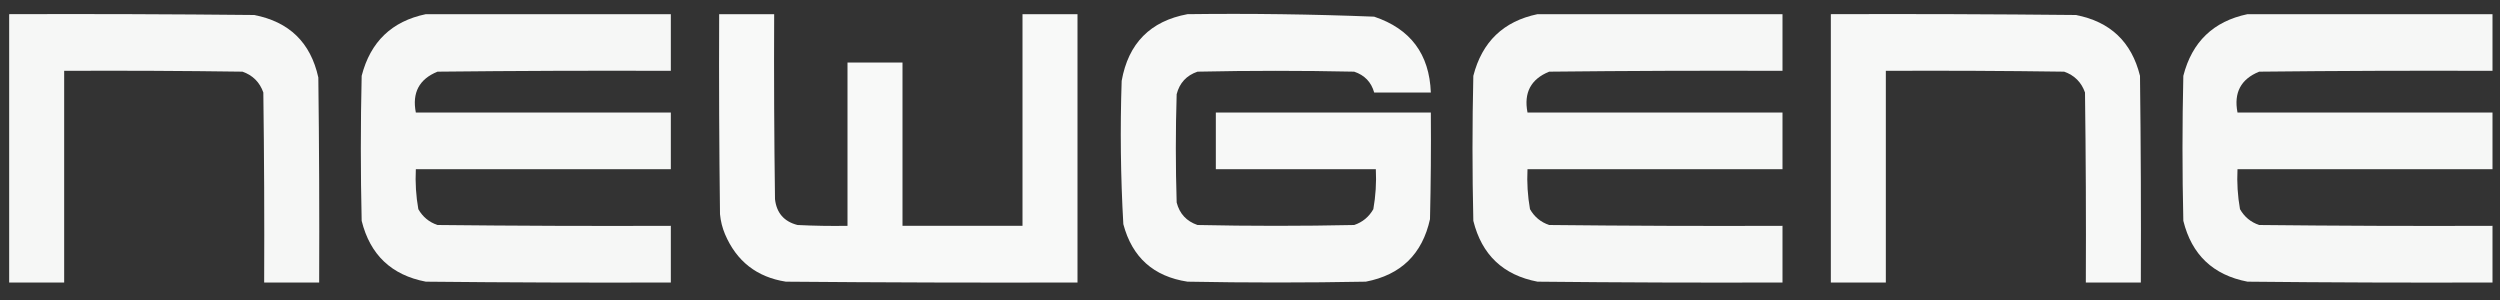
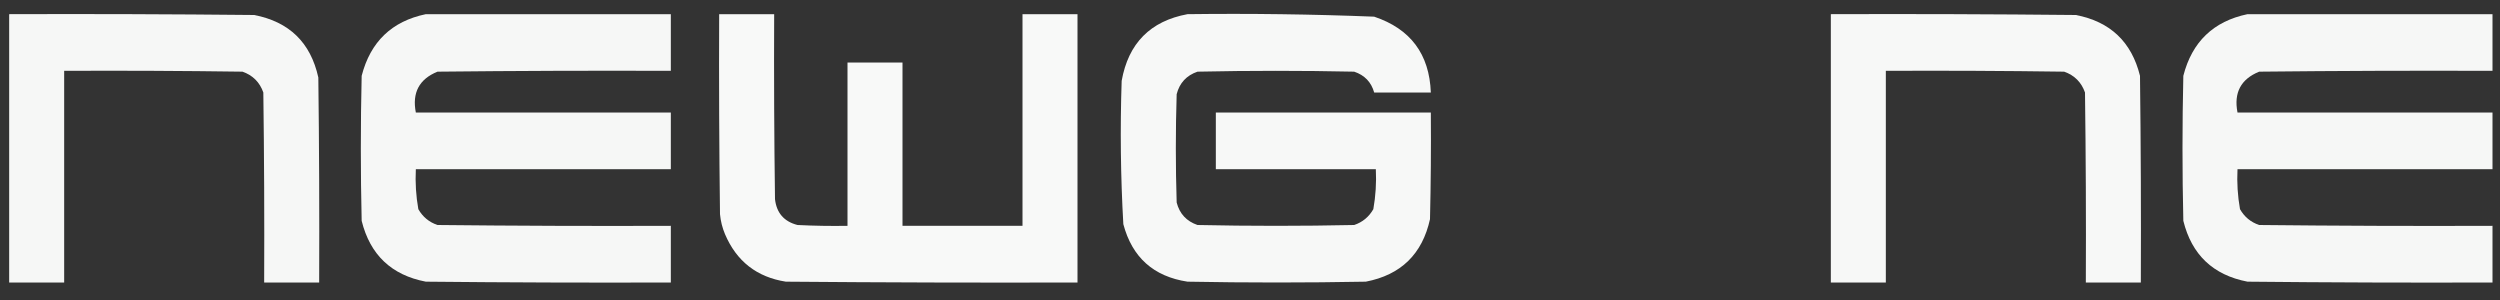
<svg xmlns="http://www.w3.org/2000/svg" version="1.1" width="1500px" height="180px" style="shape-rendering:geometricPrecision; text-rendering:geometricPrecision; image-rendering:optimizeQuality; fill-rule:evenodd; clip-rule:evenodd">
  <rect width="100%" height="100%" fill="#333333" stroke="none" />
  <g>
    <path style="opacity:0.96" fill="#fefffe" d="M 5.5,8.5 C 54.501,8.333 103.501,8.5 152.5,9C 173.56,13.06 186.394,25.561 191,46.5C 191.5,87.499 191.667,128.499 191.5,169.5C 180.5,169.5 169.5,169.5 158.5,169.5C 158.667,131.499 158.5,93.499 158,55.5C 155.833,49.333 151.667,45.167 145.5,43C 109.835,42.5 74.168,42.333 38.5,42.5C 38.5,84.833 38.5,127.167 38.5,169.5C 27.5,169.5 16.5,169.5 5.5,169.5C 5.5,115.833 5.5,62.167 5.5,8.5 Z" />
  </g>
  <g>
    <path style="opacity:0.96" fill="#fefffe" d="M 255.5,8.5 C 304.5,8.5 353.5,8.5 402.5,8.5C 402.5,19.833 402.5,31.167 402.5,42.5C 355.832,42.333 309.165,42.5 262.5,43C 251.515,47.464 247.181,55.631 249.5,67.5C 300.5,67.5 351.5,67.5 402.5,67.5C 402.5,78.833 402.5,90.167 402.5,101.5C 351.5,101.5 300.5,101.5 249.5,101.5C 249.099,109.585 249.599,117.585 251,125.5C 253.641,130.144 257.475,133.311 262.5,135C 309.165,135.5 355.832,135.667 402.5,135.5C 402.5,146.833 402.5,158.167 402.5,169.5C 353.499,169.667 304.499,169.5 255.5,169C 234.898,165.065 222.064,152.898 217,132.5C 216.333,103.5 216.333,74.5 217,45.5C 222.241,25.089 235.074,12.756 255.5,8.5 Z" />
  </g>
  <g>
    <path style="opacity:0.965" fill="#fefffe" d="M 431.5,8.5 C 442.5,8.5 453.5,8.5 464.5,8.5C 464.333,45.502 464.5,82.501 465,119.5C 465.941,127.774 470.441,132.94 478.5,135C 488.494,135.5 498.494,135.666 508.5,135.5C 508.5,102.833 508.5,70.167 508.5,37.5C 519.5,37.5 530.5,37.5 541.5,37.5C 541.5,70.167 541.5,102.833 541.5,135.5C 565.5,135.5 589.5,135.5 613.5,135.5C 613.5,93.167 613.5,50.833 613.5,8.5C 624.5,8.5 635.5,8.5 646.5,8.5C 646.5,62.167 646.5,115.833 646.5,169.5C 588.166,169.667 529.832,169.5 471.5,169C 454.099,166.272 441.933,156.772 435,140.5C 433.384,136.653 432.384,132.653 432,128.5C 431.5,88.501 431.333,48.501 431.5,8.5 Z" />
  </g>
  <g>
    <path style="opacity:0.963" fill="#fefffe" d="M 712.5,8.5 C 749.874,8.031 787.207,8.531 824.5,10C 846.298,17.304 857.631,32.47 858.5,55.5C 847.167,55.5 835.833,55.5 824.5,55.5C 822.757,49.255 818.757,45.088 812.5,43C 781.167,42.333 749.833,42.333 718.5,43C 711.903,45.263 707.736,49.763 706,56.5C 705.333,78.167 705.333,99.833 706,121.5C 707.736,128.237 711.903,132.737 718.5,135C 749.833,135.667 781.167,135.667 812.5,135C 817.525,133.311 821.359,130.144 824,125.5C 825.401,117.585 825.901,109.585 825.5,101.5C 793.5,101.5 761.5,101.5 729.5,101.5C 729.5,90.167 729.5,78.833 729.5,67.5C 772.5,67.5 815.5,67.5 858.5,67.5C 858.667,88.836 858.5,110.169 858,131.5C 853.39,152.443 840.557,164.943 819.5,169C 783.833,169.667 748.167,169.667 712.5,169C 692.115,165.896 679.282,154.396 674,134.5C 672.375,105.874 672.042,77.207 673,48.5C 677.019,25.982 690.185,12.649 712.5,8.5 Z" />
  </g>
  <g>
-     <path style="opacity:0.96" fill="#fefffe" d="M 922.5,8.5 C 971.5,8.5 1020.5,8.5 1069.5,8.5C 1069.5,19.833 1069.5,31.167 1069.5,42.5C 1022.83,42.333 976.165,42.5 929.5,43C 918.515,47.464 914.181,55.631 916.5,67.5C 967.5,67.5 1018.5,67.5 1069.5,67.5C 1069.5,78.833 1069.5,90.167 1069.5,101.5C 1018.5,101.5 967.5,101.5 916.5,101.5C 916.099,109.585 916.599,117.585 918,125.5C 920.641,130.144 924.475,133.311 929.5,135C 976.165,135.5 1022.83,135.667 1069.5,135.5C 1069.5,146.833 1069.5,158.167 1069.5,169.5C 1020.5,169.667 971.499,169.5 922.5,169C 901.898,165.065 889.064,152.898 884,132.5C 883.333,103.5 883.333,74.5 884,45.5C 889.241,25.089 902.074,12.756 922.5,8.5 Z" />
-   </g>
+     </g>
  <g>
    <path style="opacity:0.964" fill="#fefffe" d="M 1098.5,8.5 C 1147.5,8.333 1196.5,8.5 1245.5,9C 1266.13,12.962 1278.96,25.129 1284,45.5C 1284.5,86.832 1284.67,128.165 1284.5,169.5C 1273.5,169.5 1262.5,169.5 1251.5,169.5C 1251.67,131.499 1251.5,93.499 1251,55.5C 1248.83,49.333 1244.67,45.167 1238.5,43C 1202.83,42.5 1167.17,42.333 1131.5,42.5C 1131.5,84.833 1131.5,127.167 1131.5,169.5C 1120.5,169.5 1109.5,169.5 1098.5,169.5C 1098.5,115.833 1098.5,62.167 1098.5,8.5 Z" />
  </g>
  <g>
    <path style="opacity:0.959" fill="#fefffe" d="M 1348.5,8.5 C 1397.5,8.5 1446.5,8.5 1495.5,8.5C 1495.5,19.833 1495.5,31.167 1495.5,42.5C 1448.83,42.333 1402.17,42.5 1355.5,43C 1344.51,47.464 1340.18,55.631 1342.5,67.5C 1393.5,67.5 1444.5,67.5 1495.5,67.5C 1495.5,78.833 1495.5,90.167 1495.5,101.5C 1444.5,101.5 1393.5,101.5 1342.5,101.5C 1342.1,109.585 1342.6,117.585 1344,125.5C 1346.64,130.144 1350.47,133.311 1355.5,135C 1402.17,135.5 1448.83,135.667 1495.5,135.5C 1495.5,146.833 1495.5,158.167 1495.5,169.5C 1446.5,169.667 1397.5,169.5 1348.5,169C 1327.87,165.038 1315.04,152.871 1310,132.5C 1309.33,103.5 1309.33,74.5 1310,45.5C 1315.21,25.116 1328.05,12.783 1348.5,8.5 Z" />
  </g>
</svg>